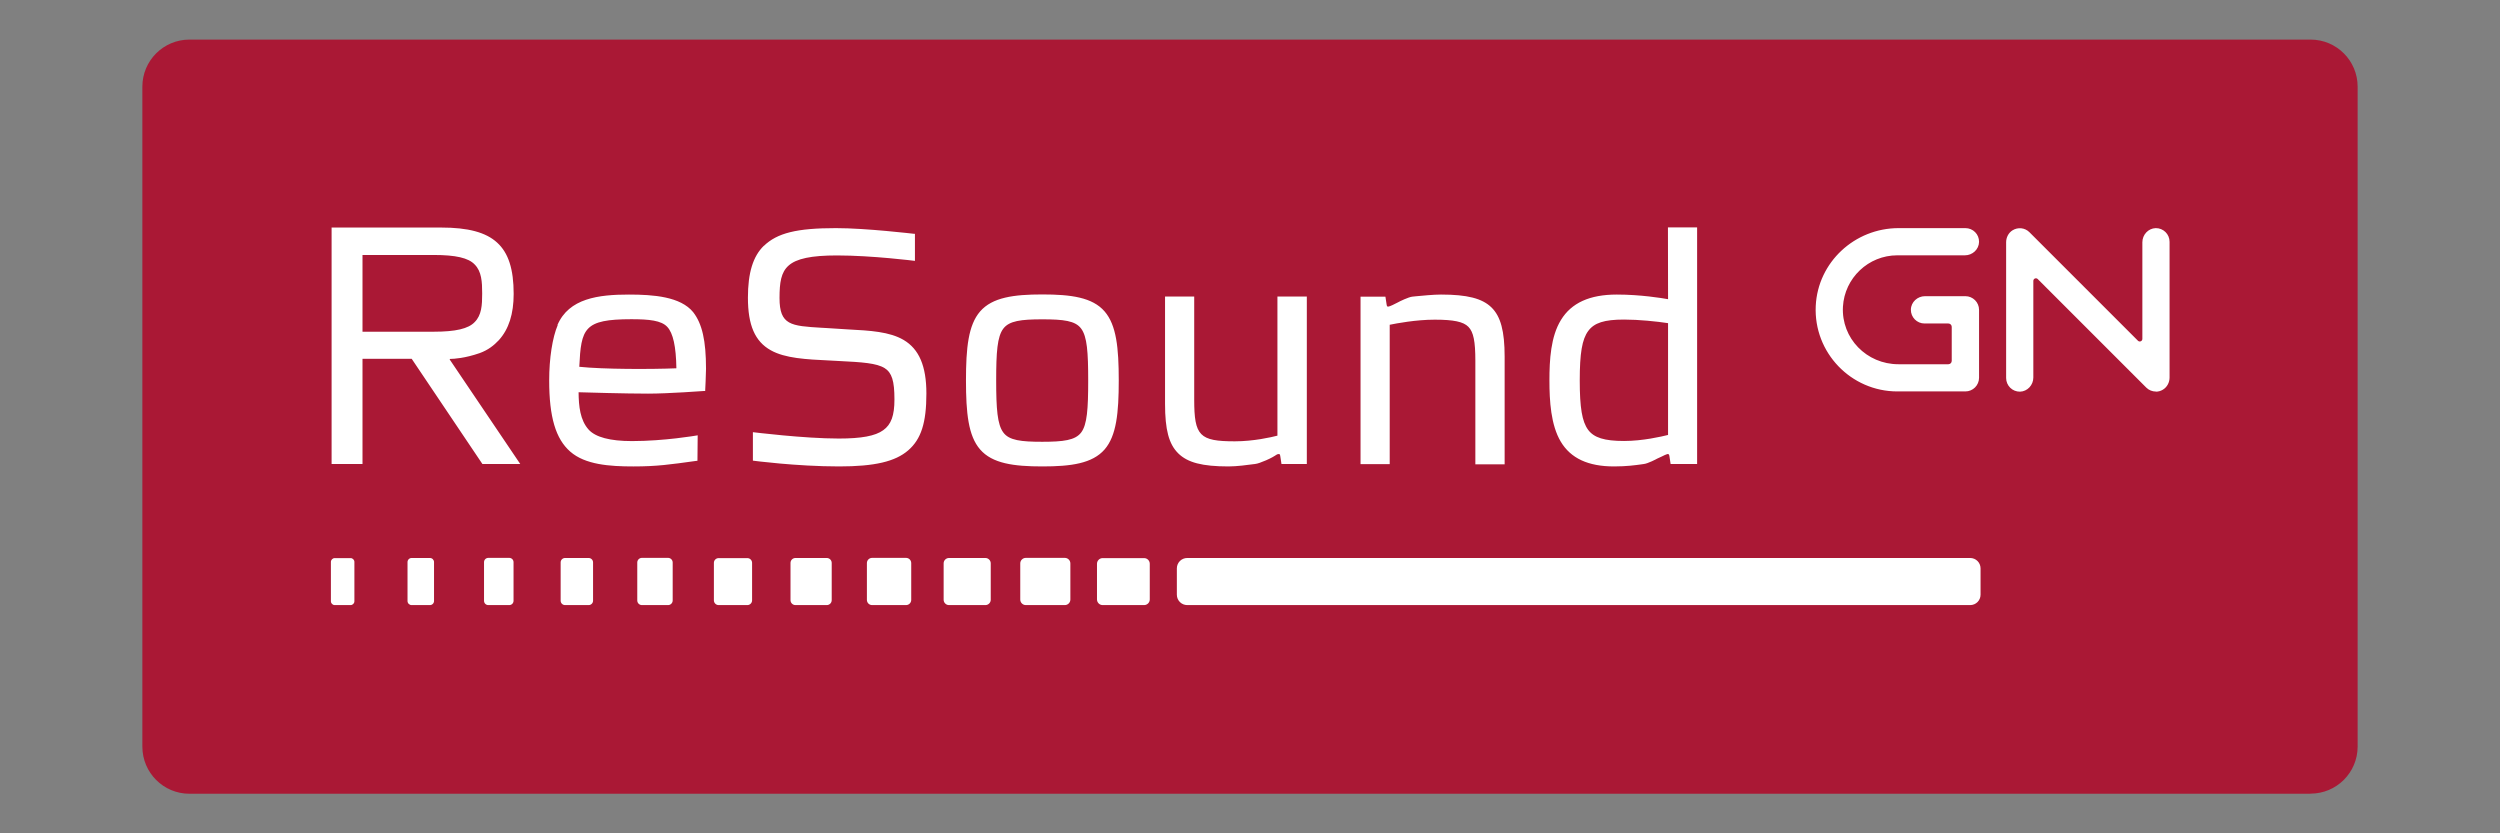
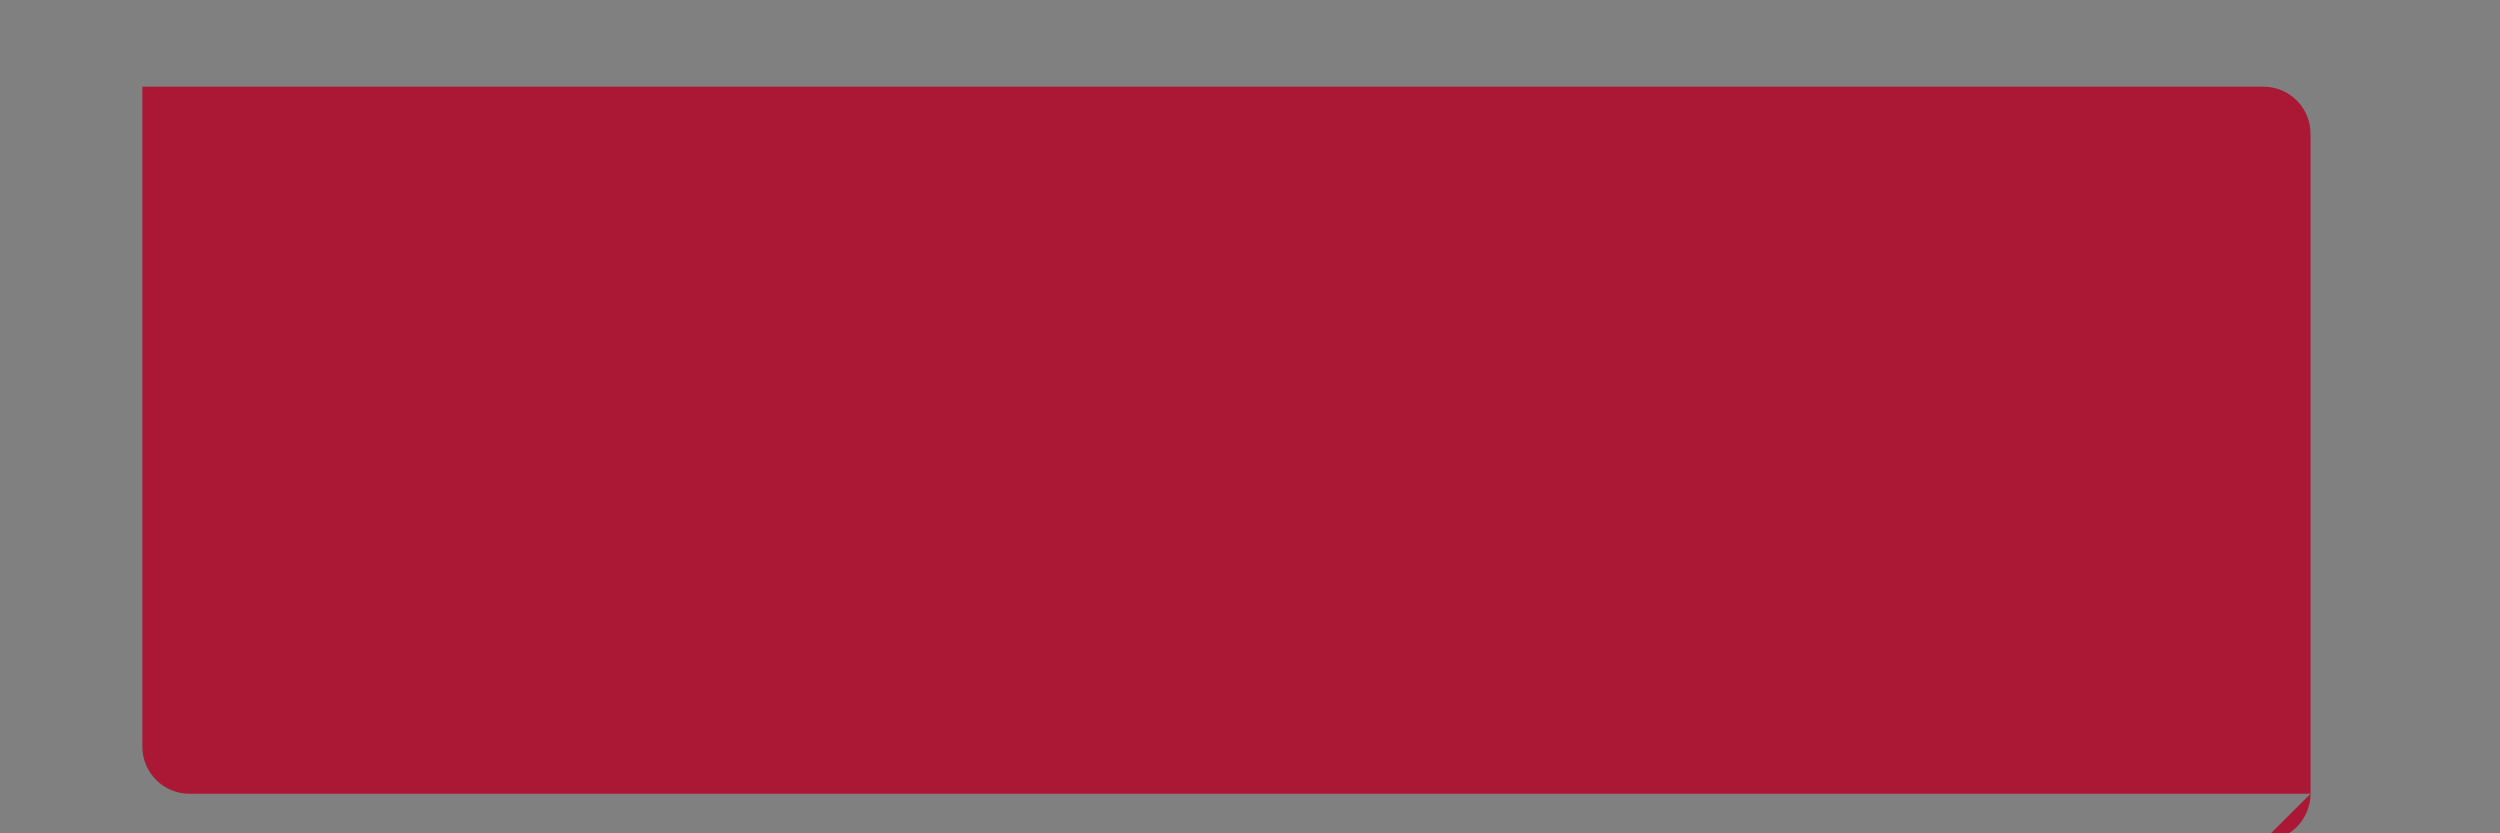
<svg xmlns="http://www.w3.org/2000/svg" id="Layer_1" version="1.1" viewBox="0 0 216 72">
  <rect x="0" y="0" width="216" height="72" fill="#808080" stroke="none" />
  <defs>
    <style> .st0 { fill: #aa1835; } .st1 { fill: #fff; } </style>
  </defs>
-   <path class="st0" d="M199.63,68.58H16.37c-2.25,0-4.07-1.82-4.07-4.07V7.49c0-2.25,1.82-4.07,4.07-4.07h183.26c2.25,0,4.07,1.82,4.07,4.07v57.01c0,2.25-1.82,4.07-4.07,4.07" />
-   <path class="st1" d="M54.55,27.58c1.54,0,2.59.11,3.1.66.51.54.76,1.71.79,3.58-2.18.09-6.32.09-8.39-.13.16-3.32.39-4.11,4.5-4.11h0ZM48.19,28.08c-.46,1.08-.74,2.87-.74,4.79,0,3.16.56,5.05,1.82,6.15,1.29,1.13,3.39,1.28,5.45,1.28s3.19-.17,5.37-.47l.17-.02.02-2.2-.11.02s-2.76.48-5.57.48c-1.9,0-3.15-.34-3.74-.99-.74-.82-.86-2.03-.87-3.23.6.02,4.08.12,6,.12,1.76,0,4.83-.23,4.86-.23h.08s0-.08,0-.08c0-.01.07-1.34.07-1.83,0-2.44-.33-3.9-1.11-4.9-1.09-1.34-3.42-1.52-5.55-1.52-2.63,0-5.19.32-6.18,2.64M66,21.23h0,0ZM66,21.23c-.94.91-1.38,2.34-1.38,4.49,0,2.38.61,3.78,1.97,4.54,1.24.7,3.05.79,5.14.89l.75.04c2,.1,3.26.18,3.96.62.62.4.84,1.1.84,2.7,0,1.39-.28,2.17-.97,2.66-.69.5-1.88.72-3.84.72-3.02,0-7.42-.55-7.42-.55v2.46s3.75.5,7.45.5c3.07,0,4.85-.42,5.97-1.39,1.12-.97,1.57-2.39,1.57-4.91,0-2.37-.63-3.84-1.97-4.63-1.21-.71-2.88-.81-4.82-.91l-1.89-.12-.37-.02c-2.65-.16-3.64-.22-3.64-2.57,0-1.34.13-2.22.78-2.8.68-.61,1.97-.88,4.18-.88,3.04,0,6.74.47,6.74.47v-2.34s-.08,0-.08,0c-.04,0-4.1-.49-6.75-.49-3.38,0-5.07.42-6.23,1.54M86.69,37.37c-.52-.69-.62-2.05-.62-4.49s.09-3.8.62-4.49c.51-.67,1.53-.8,3.36-.8s2.86.12,3.36.8c.52.69.61,2.05.61,4.49s-.09,3.81-.61,4.49c-.51.67-1.53.8-3.36.8s-2.86-.12-3.36-.8h0ZM84.68,26.91c-1.02,1.18-1.22,3.15-1.22,5.96s.2,4.79,1.22,5.96c1.05,1.22,2.91,1.47,5.38,1.47s4.32-.25,5.38-1.47c1.02-1.18,1.22-3.15,1.22-5.96s-.2-4.78-1.22-5.96c-1.05-1.22-2.91-1.47-5.38-1.47s-4.32.25-5.38,1.47M110.37,25.62s0,11.88,0,12.02c-.53.14-2.08.49-3.68.49-3.05,0-3.51-.47-3.51-3.6v-8.91h-2.52v9.27c0,2.24.33,3.48,1.14,4.28.81.8,2.08,1.13,4.35,1.13.7,0,1.69-.13,2.11-.19l.17-.02c.24-.03.51-.13.96-.32.46-.2.73-.37.74-.38.13-.09.24-.16.34-.16.09,0,.12,0,.15.2h0s.1.66.1.66h2.19v-14.47h-2.53M122.32,25.6l-.29.03c-.32.03-1.11.41-1.28.51-.22.12-.69.35-.8.35-.09,0-.12,0-.15-.2,0,0-.1-.66-.1-.66h-2.15v14.47h2.52v-12.04c.58-.12,2.27-.44,3.89-.44s2.47.17,2.91.62c.44.45.6,1.25.6,2.94v8.94h2.53v-9.3c0-2.21-.34-3.48-1.14-4.26-.8-.78-2.1-1.11-4.36-1.11-.65,0-1.64.1-2.18.15M137.21,37.13c-.52-.71-.72-1.91-.72-4.26s.2-3.55.73-4.27c.52-.71,1.39-.99,3.1-.99,1.27,0,2.82.16,3.8.31v9.66c-.56.14-2.19.52-3.8.52-1.7,0-2.6-.28-3.11-.97h0ZM144.11,19.65s.01,5.99.01,6.2c-.55-.1-2.4-.4-4.43-.4-2.34,0-3.92.72-4.82,2.19-.89,1.44-1,3.46-1,5.23s.12,3.85.98,5.29c.86,1.44,2.37,2.14,4.6,2.14,1.1,0,1.85-.11,2.3-.17l.28-.04c.33-.03,1.1-.43,1.14-.46.11-.05.25-.11.39-.18.17-.09.44-.21.5-.22.13,0,.15.02.18.2l.1.66h2.29v-20.44s-2.53,0-2.53,0M37.47,22.03c1.9,0,3,.25,3.54.82h0c.6.6.65,1.49.65,2.51s-.05,1.87-.65,2.47c-.54.57-1.64.83-3.54.83h-6.15v-6.63h6.15ZM28.65,19.65v20.44h2.67s0-8.92,0-9.09c.16,0,4.16,0,4.25,0,.05.08,6.11,9.09,6.11,9.09h3.27l-6.09-9.02s-.03-.06.05-.06c.3,0,1.27-.06,2.53-.5.72-.26,1.23-.66,1.66-1.12.86-.95,1.28-2.26,1.28-4,0-2.13-.45-3.54-1.43-4.43-.97-.89-2.51-1.3-4.84-1.3h-9.48ZM41.42,22.46s0,0,0,0h0s0,0,0,0M30.29,52.28h-1.37c-.18,0-.33-.15-.33-.33v-3.4c0-.18.15-.33.33-.33h1.37c.18,0,.33.15.33.33v3.4c0,.18-.15.33-.33.33M37.15,52.28h-1.59c-.19,0-.35-.16-.35-.35v-3.37c0-.19.16-.35.35-.35h1.59c.19,0,.35.16.35.35v3.37c0,.19-.16.35-.35.35M44,52.28h-1.81c-.2,0-.37-.16-.37-.37v-3.34c0-.2.16-.37.37-.37h1.81c.2,0,.37.16.37.37v3.34c0,.2-.16.37-.37.37M50.86,52.28h-2.04c-.21,0-.38-.17-.38-.38v-3.31c0-.21.17-.38.38-.38h2.04c.21,0,.38.17.38.38v3.31c0,.21-.17.38-.38.38M57.72,52.28h-2.26c-.22,0-.4-.18-.4-.4v-3.28c0-.22.18-.4.4-.4h2.26c.22,0,.4.18.4.4v3.28c0,.22-.18.4-.4.4M64.57,52.28h-2.48c-.23,0-.41-.19-.41-.41v-3.24c0-.23.19-.41.41-.41h2.48c.23,0,.41.19.41.41v3.24c0,.23-.19.41-.41.41M71.43,52.28h-2.7c-.24,0-.43-.19-.43-.43v-3.21c0-.24.19-.43.43-.43h2.7c.24,0,.43.19.43.43v3.21c0,.24-.19.43-.43.43M78.28,52.28h-2.93c-.25,0-.45-.2-.45-.45v-3.18c0-.25.2-.45.45-.45h2.93c.25,0,.45.2.45.45v3.18c0,.25-.2.45-.45.45M85.14,52.28h-3.15c-.25,0-.46-.21-.46-.46v-3.15c0-.25.21-.46.46-.46h3.15c.25,0,.46.21.46.46v3.15c0,.25-.21.46-.46.46M92,52.28h-3.37c-.26,0-.48-.21-.48-.48v-3.12c0-.26.21-.48.48-.48h3.37c.26,0,.48.21.48.48v3.12c0,.26-.21.48-.48.48M98.85,52.28h-3.58c-.27,0-.49-.22-.49-.49v-3.08c0-.27.22-.49.49-.49h3.58c.27,0,.49.22.49.49v3.08c0,.27-.22.49-.49.49M170.22,52.28h-67.64c-.5,0-.9-.4-.9-.9v-2.27c0-.5.4-.9.9-.9h67.64c.5,0,.9.4.9.9v2.27c0,.5-.4.9-.9.9M186.27,33.83c-.31,0-.61-.12-.83-.34l-9.38-9.38c-.14-.14-.38-.04-.38.16v8.35c0,.65-.51,1.2-1.15,1.22-.66.01-1.2-.52-1.2-1.18v-11.73c0-.41.2-.81.55-1.03.47-.29,1.07-.23,1.46.16l9.38,9.38c.14.14.38.04.38-.16v-8.35c0-.65.51-1.2,1.15-1.22.66-.01,1.2.52,1.2,1.18v11.73c0,.42-.21.83-.58,1.05-.18.11-.39.17-.6.17M169.8,25.59h-3.48c-.65,0-1.21.51-1.22,1.16-.01.66.52,1.2,1.18,1.2h2.06c.16,0,.29.13.29.29v2.94c0,.16-.13.29-.29.29h0s-4.32,0-4.32,0c-2.74,0-4.94-2.24-4.79-4.97.14-2.47,2.19-4.44,4.7-4.44h5.84c.65,0,1.21-.51,1.22-1.16.01-.66-.52-1.19-1.18-1.19h-5.77c-3.79,0-6.98,2.94-7.16,6.72-.19,4.04,3.05,7.39,7.05,7.39h5.88c.65,0,1.18-.53,1.18-1.18v-5.87c0-.65-.53-1.18-1.18-1.18" />
+   <path class="st0" d="M199.63,68.58H16.37c-2.25,0-4.07-1.82-4.07-4.07V7.49h183.26c2.25,0,4.07,1.82,4.07,4.07v57.01c0,2.25-1.82,4.07-4.07,4.07" />
</svg>